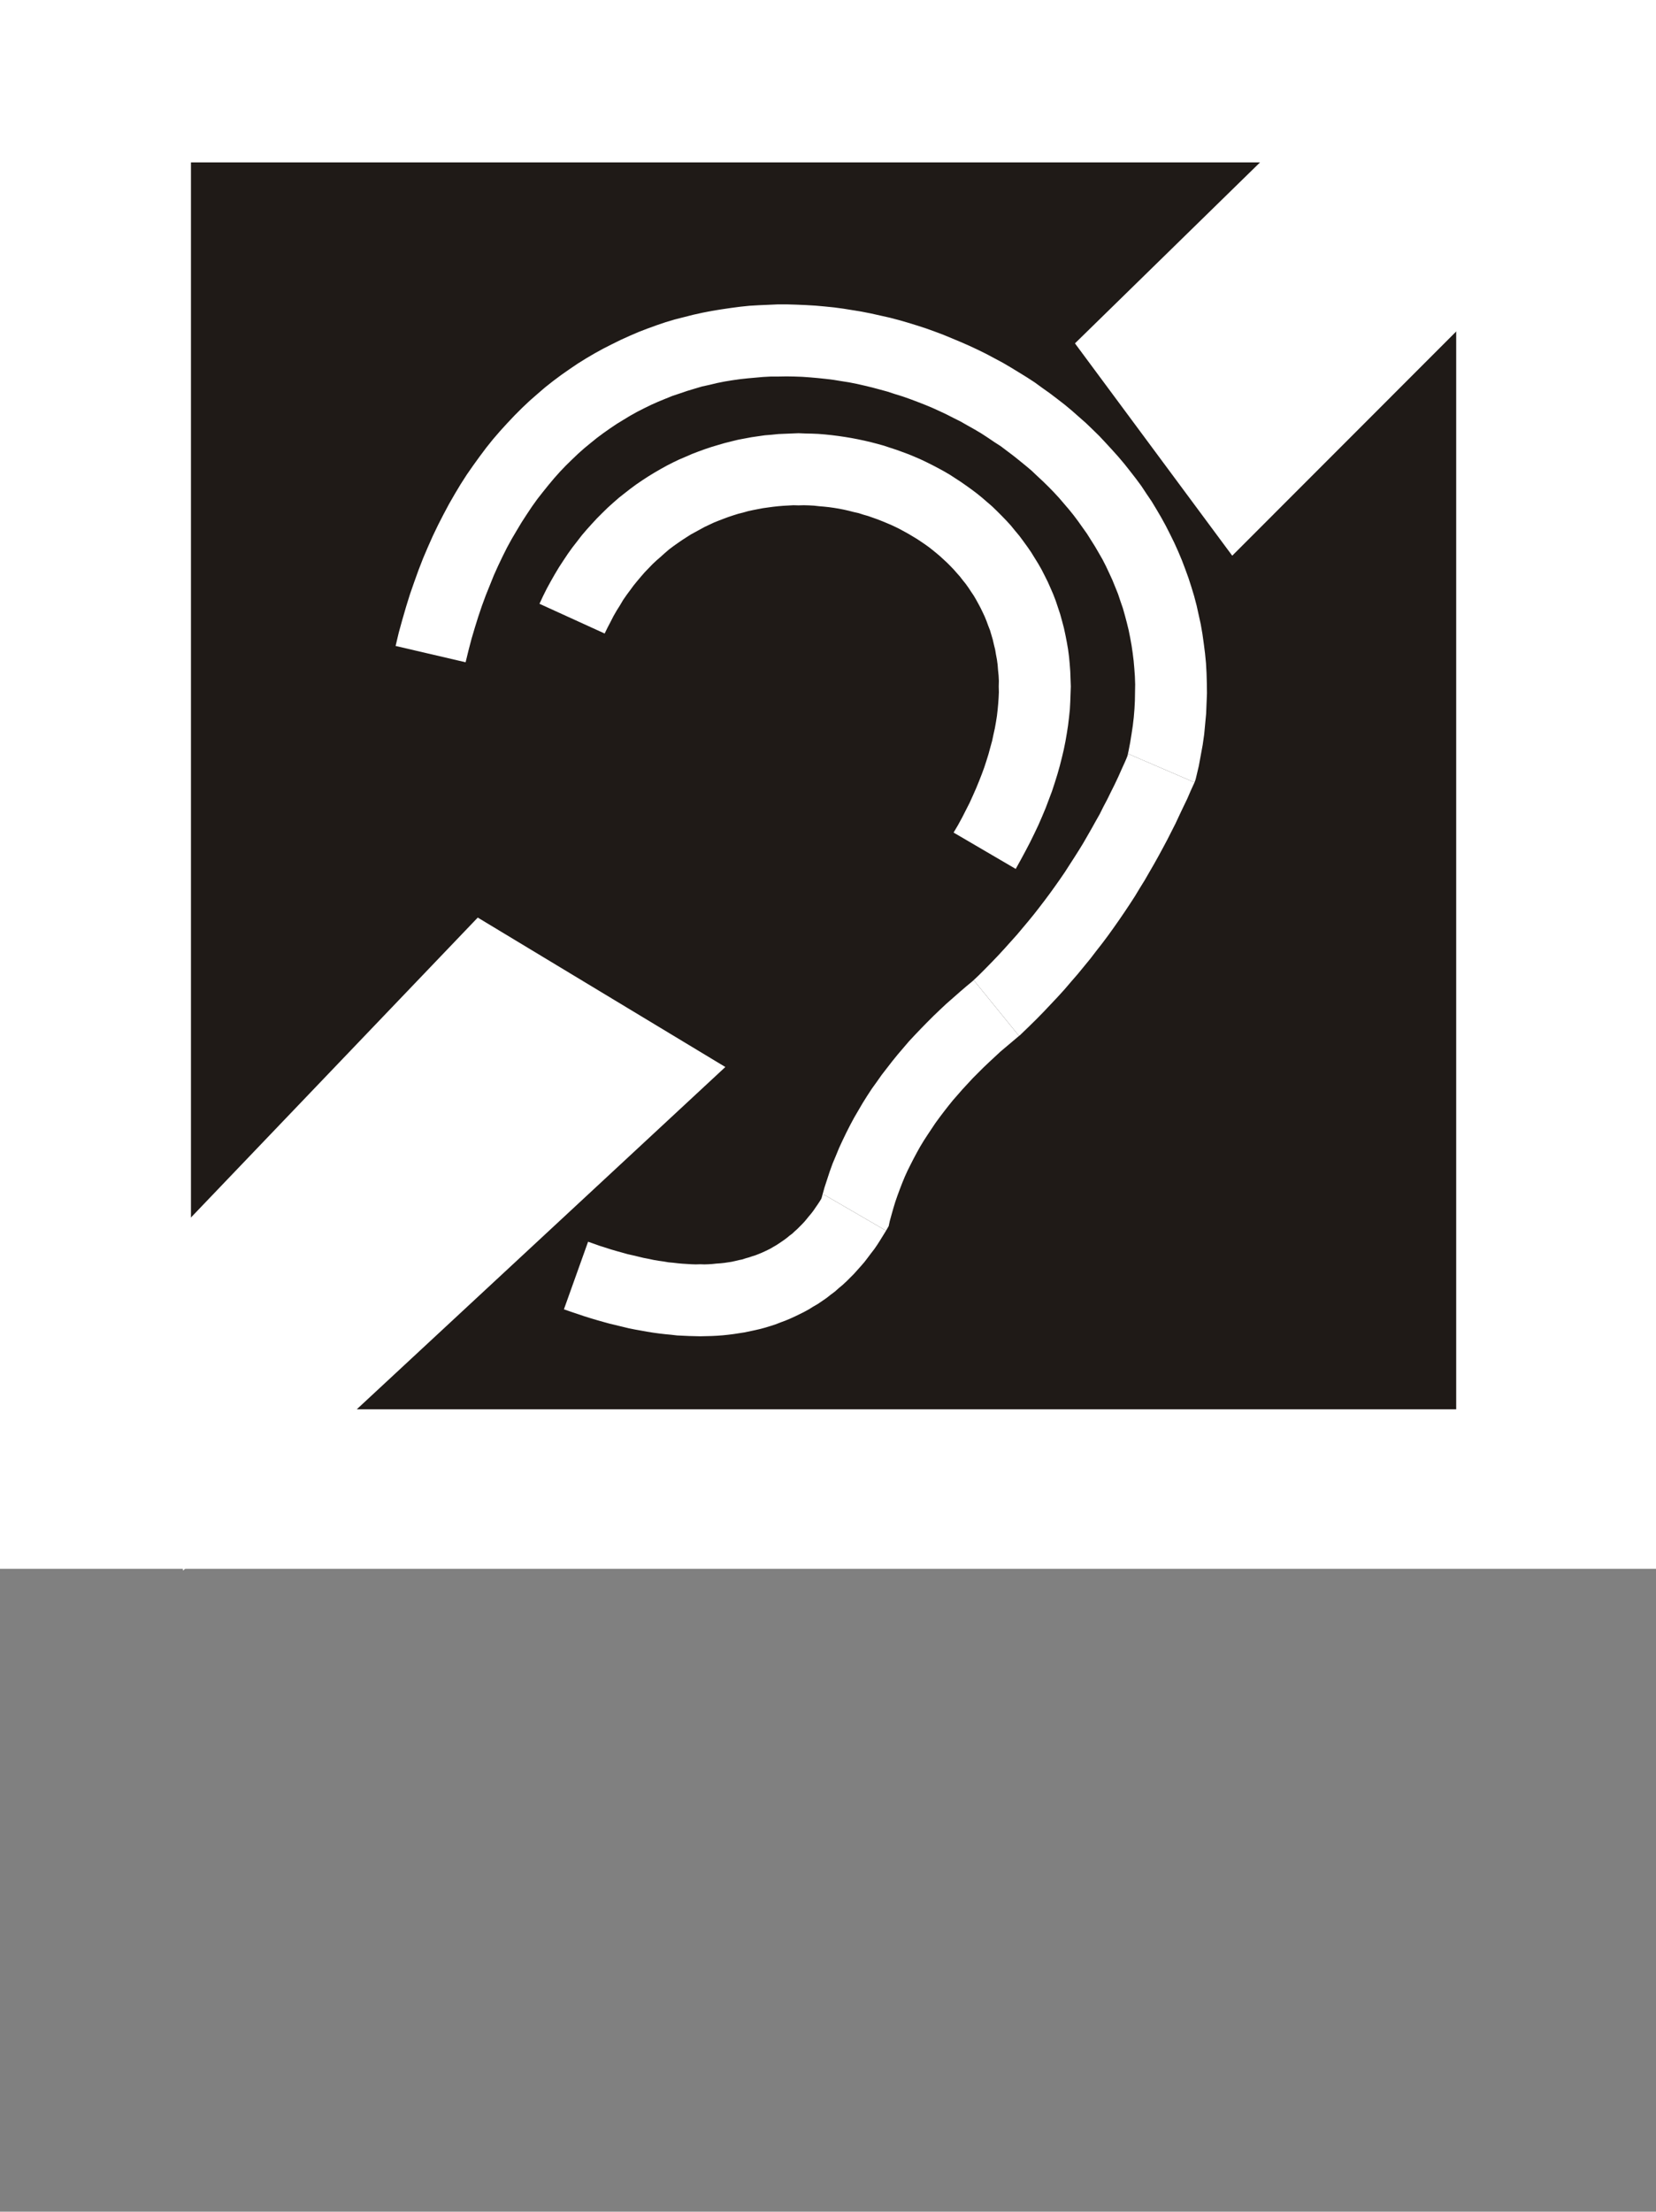
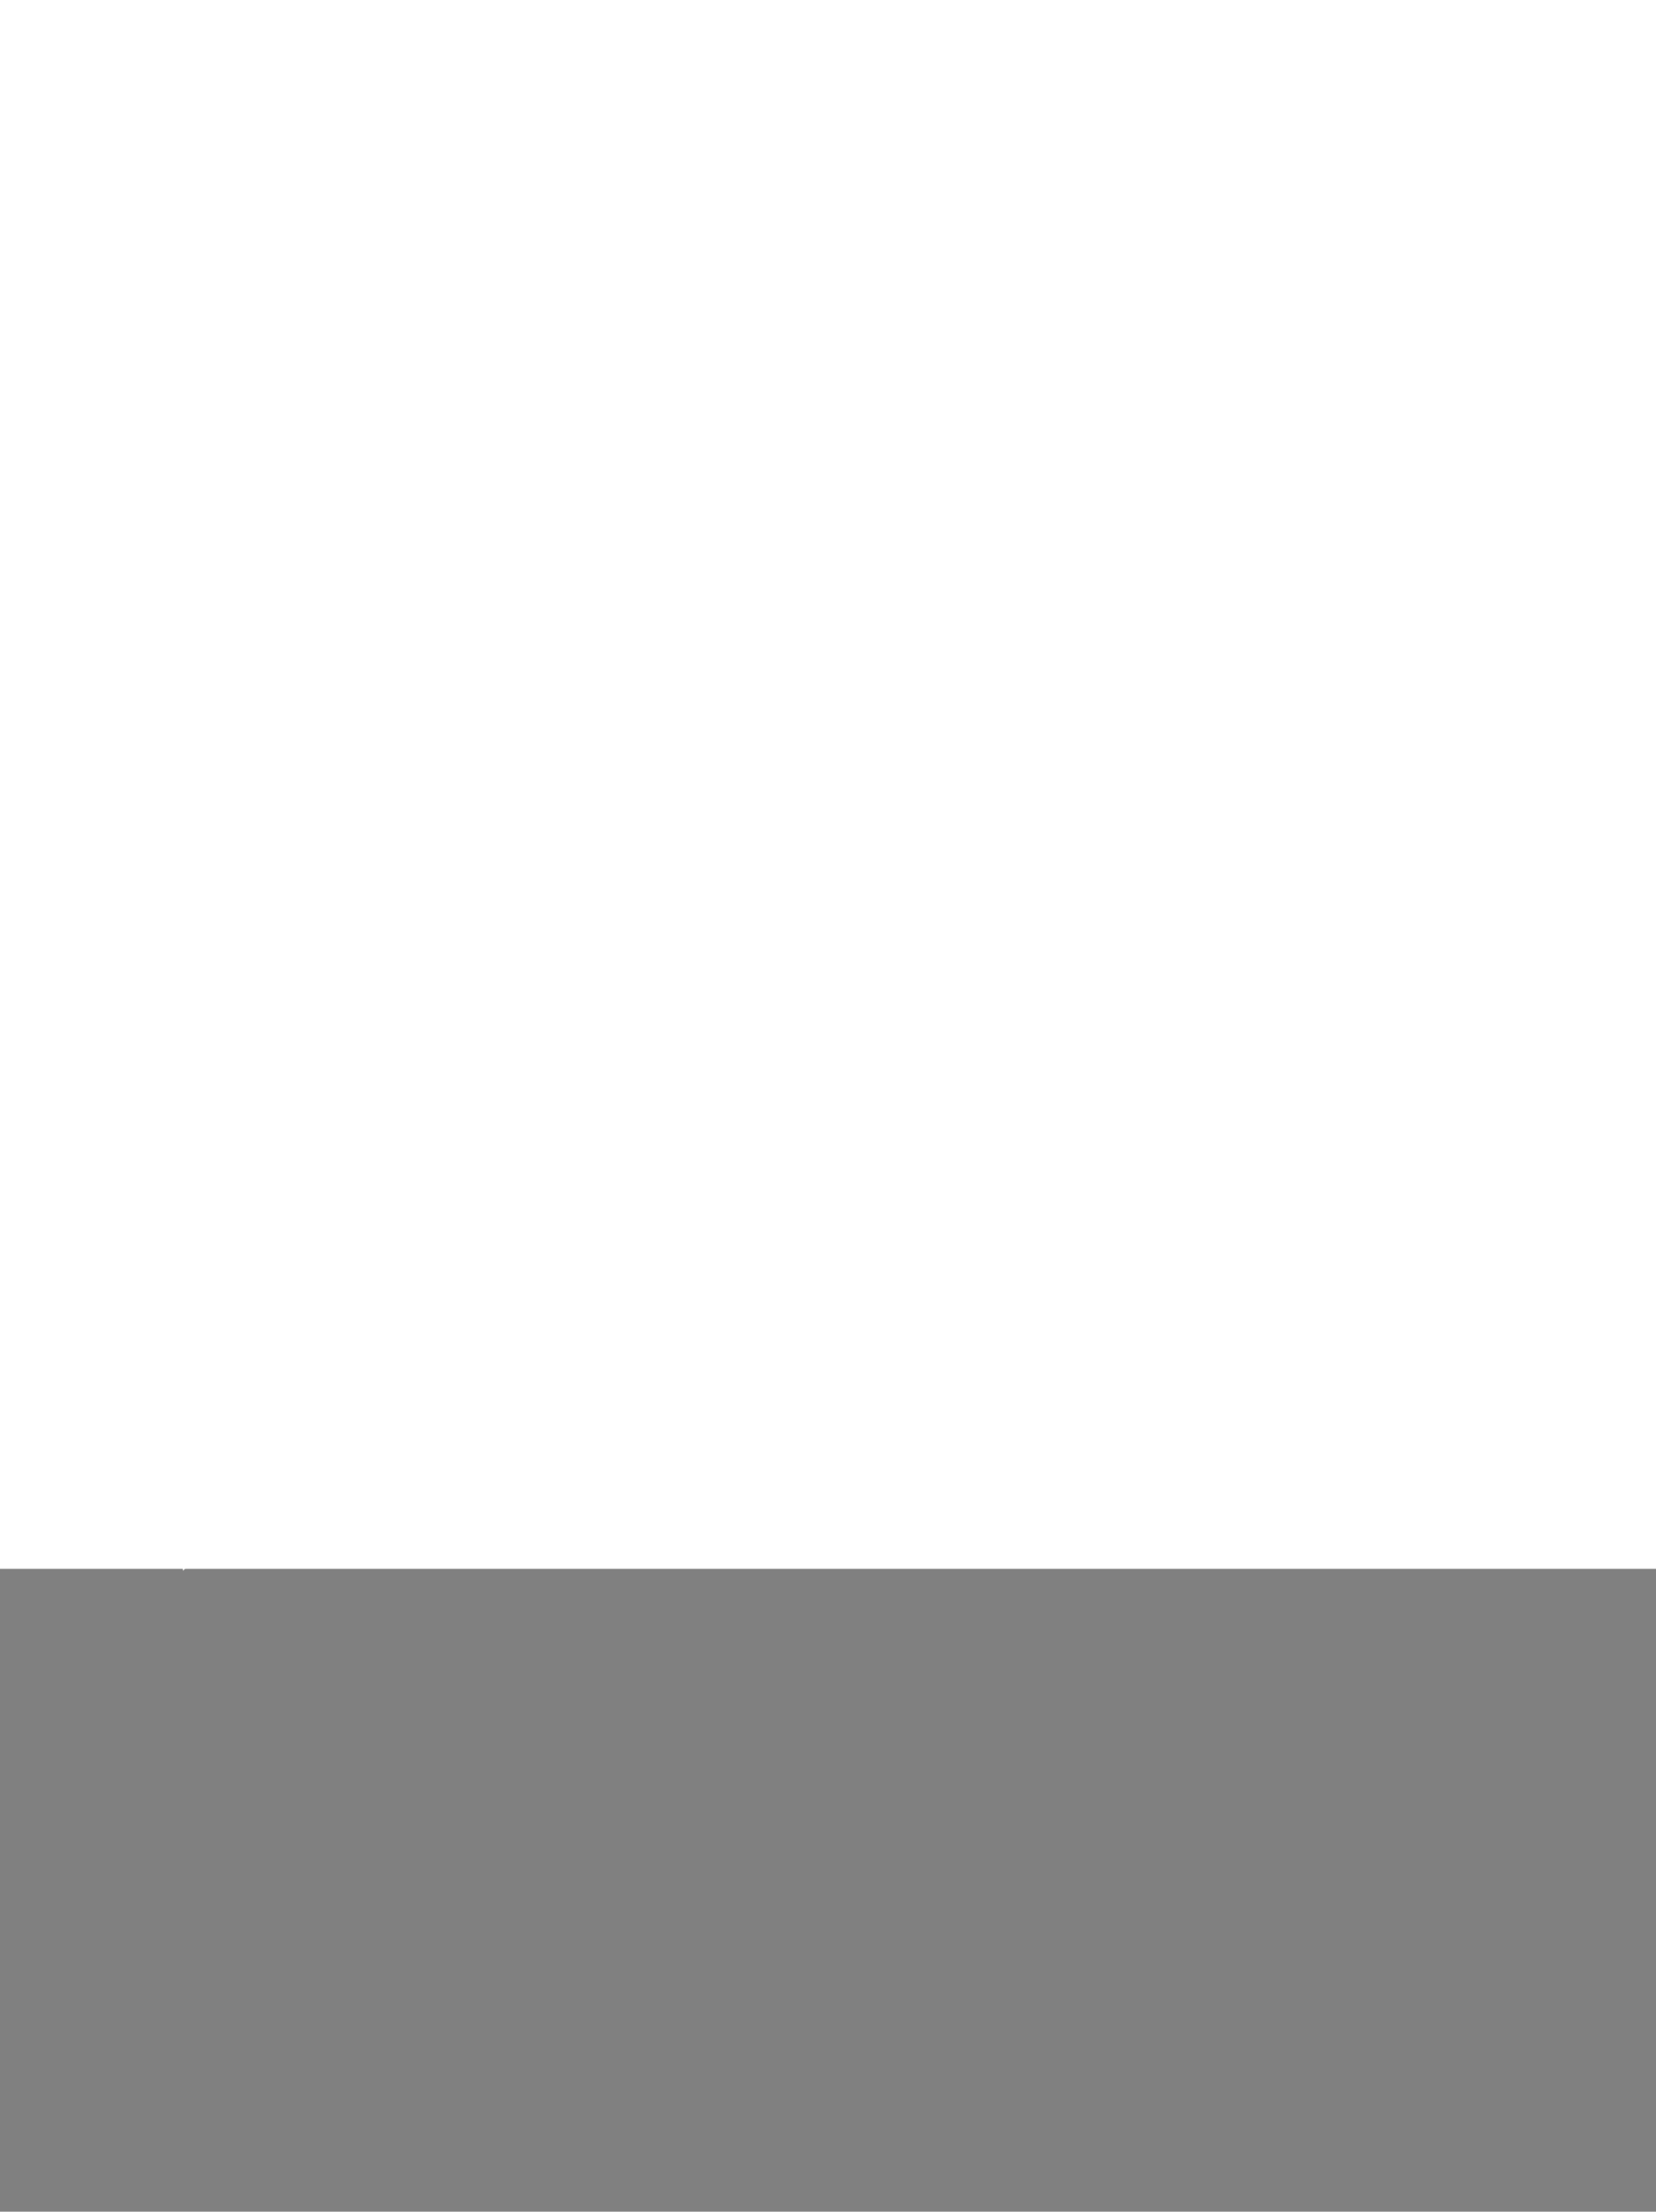
<svg xmlns="http://www.w3.org/2000/svg" fill-rule="evenodd" height="4.834in" preserveAspectRatio="none" stroke-linecap="round" viewBox="0 0 11993 16000" width="3.622in">
  <rect x="0" y="0" width="11993" height="16000" fill="#808080" stroke="none" />
  <style type="text/css">
.brush0 { fill: rgb(255,255,255); }
.pen0 { stroke: rgb(0,0,0); stroke-width: 1; stroke-linejoin: round; }
.pen1 { stroke: none; }
.brush1 { fill: rgb(31,26,23); }
</style>
  <g>
    <polygon class="pen1 brush0" points="0,11349 11993,11349 11993,0 0,0 0,11349" />
-     <polygon class="pen1 brush1" points="1383,10195 10546,10195 10546,1175 1383,1175 1383,10195" />
    <polygon class="pen1 brush0" fill-rule="nonzero" points="8651,5660 8664,5617 8682,5541 8696,5465 8710,5389 8721,5312 8728,5237 8735,5163 8738,5089 8741,5015 8740,4943 8738,4871 8734,4798 8727,4727 8718,4656 8708,4585 8696,4516 8681,4448 8666,4380 8648,4312 8628,4246 8607,4181 8583,4115 8559,4052 8532,3988 8504,3926 8474,3865 8443,3804 8410,3744 8376,3686 8341,3628 8303,3572 8266,3516 8226,3462 8184,3408 8142,3355 8098,3303 8053,3253 8007,3203 7961,3154 7913,3107 7864,3060 7814,3016 7763,2971 7710,2927 7657,2886 7603,2845 7548,2806 7493,2766 7436,2729 7379,2694 7320,2658 7262,2624 7202,2592 7142,2560 7081,2530 7019,2501 6957,2474 6895,2448 6832,2422 6768,2398 6704,2375 6639,2354 6574,2334 6508,2315 6443,2298 6376,2283 6309,2268 6243,2255 6176,2244 6108,2233 6041,2224 5972,2217 5905,2211 5837,2207 5768,2204 5700,2202 5633,2202 5565,2205 5496,2208 5428,2212 5360,2219 5292,2228 5224,2238 5156,2249 5089,2262 5021,2277 4954,2294 4887,2311 4820,2331 4755,2353 4689,2377 4624,2402 4559,2430 4495,2459 4432,2490 4369,2522 4307,2556 4244,2593 4183,2631 4124,2671 4064,2713 4005,2757 3948,2802 3891,2851 3835,2900 3781,2951 3727,3005 3674,3061 3622,3118 3571,3177 3522,3238 3474,3302 3427,3367 3381,3433 3336,3503 3294,3573 3252,3646 3212,3721 3173,3797 3135,3876 3099,3957 3064,4039 3031,4124 3000,4210 2969,4299 2941,4389 2914,4482 2888,4576 2865,4673 3372,4791 3393,4705 3415,4621 3439,4540 3464,4460 3490,4383 3518,4307 3547,4235 3576,4163 3607,4094 3639,4027 3672,3961 3706,3899 3742,3838 3778,3778 3815,3721 3853,3664 3891,3611 3931,3560 3972,3509 4013,3460 4055,3413 4097,3369 4141,3326 4186,3283 4231,3243 4276,3206 4323,3168 4370,3133 4417,3100 4466,3067 4515,3037 4563,3008 4613,2980 4664,2954 4715,2929 4767,2906 4818,2885 4870,2864 4924,2846 4977,2828 5030,2812 5084,2796 5139,2784 5193,2771 5248,2760 5303,2751 5359,2743 5415,2737 5471,2732 5527,2727 5583,2724 5639,2724 5696,2723 5754,2724 5810,2726 5866,2730 5923,2735 5980,2741 6037,2748 6092,2757 6149,2766 6205,2777 6262,2790 6316,2803 6372,2818 6427,2833 6482,2851 6537,2868 6591,2887 6644,2907 6698,2928 6751,2950 6804,2974 6855,2998 6906,3024 6958,3050 7007,3078 7057,3106 7106,3135 7155,3167 7201,3198 7249,3229 7294,3263 7339,3297 7384,3333 7427,3368 7470,3404 7511,3443 7552,3481 7592,3520 7631,3560 7669,3601 7705,3643 7741,3685 7775,3727 7808,3771 7840,3816 7872,3861 7901,3907 7930,3953 7958,4001 7985,4048 8010,4097 8033,4146 8056,4196 8076,4245 8097,4297 8114,4348 8132,4400 8147,4453 8161,4506 8174,4559 8185,4614 8195,4669 8203,4724 8210,4780 8215,4837 8219,4893 8221,4951 8220,5011 8219,5069 8216,5128 8211,5189 8204,5249 8195,5309 8185,5371 8173,5433 8159,5497 8172,5454 8651,5660 8659,5638 8664,5617" />
-     <polygon class="pen1 brush0" fill-rule="nonzero" points="7380,7494 7395,7481 7450,7428 7505,7374 7557,7321 7609,7266 7660,7212 7710,7157 7757,7102 7804,7048 7850,6992 7896,6936 7939,6880 7982,6825 8024,6769 8065,6712 8105,6655 8144,6598 8182,6541 8219,6484 8254,6426 8290,6368 8324,6309 8357,6252 8390,6193 8422,6134 8453,6076 8483,6017 8513,5958 8541,5898 8569,5839 8598,5779 8624,5719 8651,5660 8172,5454 8148,5510 8123,5565 8099,5619 8073,5674 8046,5728 8019,5783 7991,5836 7964,5890 7934,5943 7905,5995 7874,6049 7844,6101 7812,6153 7779,6205 7746,6256 7712,6309 7677,6360 7641,6411 7605,6461 7567,6512 7528,6563 7489,6613 7449,6662 7407,6712 7365,6762 7321,6811 7277,6860 7231,6910 7185,6958 7136,7008 7088,7056 7037,7104 7052,7091 7380,7494 7388,7488 7395,7481" />
    <polygon class="pen1 brush0" fill-rule="nonzero" points="6417,8903 6444,8833 6457,8786 6470,8740 6484,8694 6500,8648 6517,8602 6534,8558 6553,8512 6573,8468 6595,8424 6617,8381 6640,8338 6664,8295 6690,8252 6718,8209 6746,8167 6774,8125 6804,8084 6835,8043 6867,8002 6900,7961 6935,7921 6970,7881 7007,7841 7044,7801 7083,7762 7122,7723 7163,7684 7204,7646 7246,7607 7290,7570 7335,7532 7380,7494 7052,7091 7001,7133 6952,7175 6902,7219 6854,7261 6806,7306 6760,7350 6714,7396 6670,7441 6626,7487 6583,7533 6542,7581 6501,7629 6462,7677 6424,7726 6386,7775 6350,7826 6314,7876 6280,7928 6248,7979 6217,8032 6186,8085 6157,8139 6129,8194 6103,8248 6077,8304 6054,8360 6030,8417 6009,8475 5990,8533 5971,8591 5954,8652 5939,8711 5967,8642 6417,8903 6436,8870 6444,8833" />
    <polygon class="pen1 brush0" fill-rule="nonzero" points="4084,9472 4133,9489 4181,9505 4228,9521 4276,9536 4323,9550 4369,9563 4416,9576 4462,9587 4508,9598 4553,9609 4598,9618 4643,9626 4687,9634 4731,9641 4775,9647 4819,9652 4861,9656 4904,9661 4947,9663 4989,9665 5031,9666 5071,9667 5112,9666 5154,9665 5194,9663 5234,9660 5273,9656 5313,9651 5352,9645 5391,9639 5429,9631 5467,9623 5506,9614 5543,9604 5579,9593 5616,9581 5652,9567 5687,9554 5723,9539 5758,9523 5791,9507 5825,9490 5858,9472 5890,9452 5923,9433 5954,9412 5986,9390 6015,9367 6046,9344 6074,9319 6103,9295 6131,9269 6157,9243 6185,9215 6210,9187 6236,9158 6261,9129 6284,9099 6308,9067 6332,9036 6354,9004 6375,8971 6396,8937 6417,8903 5967,8642 5952,8666 5937,8690 5922,8713 5906,8736 5891,8758 5875,8779 5858,8799 5841,8820 5825,8839 5808,8857 5791,8874 5773,8892 5755,8908 5737,8925 5718,8939 5700,8954 5680,8969 5661,8982 5642,8995 5622,9008 5601,9020 5581,9032 5559,9043 5538,9053 5516,9063 5494,9072 5471,9081 5448,9088 5425,9096 5400,9103 5376,9111 5351,9116 5326,9122 5299,9128 5273,9132 5246,9136 5218,9139 5189,9141 5161,9144 5131,9146 5102,9147 5071,9146 5039,9147 5008,9146 4976,9144 4943,9142 4910,9139 4876,9135 4842,9132 4807,9126 4771,9121 4735,9115 4698,9107 4661,9100 4624,9091 4586,9082 4546,9073 4507,9062 4467,9051 4426,9039 4385,9026 4344,9013 4302,8998 4259,8983" />
-     <polygon class="pen1 brush0" fill-rule="nonzero" points="7356,6286 7392,6221 7426,6158 7459,6095 7490,6032 7520,5969 7547,5907 7573,5845 7596,5784 7619,5723 7639,5662 7658,5601 7675,5541 7690,5482 7704,5423 7716,5364 7726,5306 7735,5248 7742,5190 7748,5133 7751,5077 7753,5021 7755,4966 7753,4912 7751,4857 7747,4803 7742,4750 7735,4697 7726,4645 7716,4594 7705,4543 7692,4494 7678,4443 7662,4395 7646,4347 7628,4300 7608,4254 7588,4209 7566,4165 7543,4120 7519,4078 7493,4036 7467,3994 7440,3955 7411,3915 7382,3876 7351,3839 7320,3801 7288,3766 7254,3731 7221,3698 7186,3664 7150,3633 7113,3601 7076,3571 7039,3543 7000,3515 6960,3487 6920,3461 6880,3435 6839,3411 6797,3388 6755,3366 6713,3345 6669,3324 6625,3305 6582,3287 6536,3270 6492,3254 6446,3239 6401,3224 6354,3211 6308,3199 6261,3188 6214,3178 6167,3169 6119,3161 6071,3154 6024,3148 5976,3143 5927,3139 5878,3137 5831,3136 5783,3134 5734,3136 5685,3138 5637,3140 5588,3145 5539,3149 5490,3156 5442,3163 5394,3172 5346,3181 5297,3193 5249,3205 5201,3219 5154,3233 5106,3249 5059,3266 5012,3284 4966,3304 4919,3324 4873,3346 4828,3369 4783,3394 4738,3420 4694,3447 4651,3475 4607,3505 4565,3536 4524,3568 4482,3601 4442,3636 4402,3672 4363,3710 4324,3749 4287,3789 4250,3830 4214,3872 4180,3916 4145,3961 4112,4007 4080,4055 4048,4104 4018,4154 3989,4205 3960,4258 3933,4312 3907,4368 4379,4583 4400,4540 4422,4498 4443,4457 4466,4417 4490,4379 4513,4340 4538,4304 4564,4269 4589,4235 4616,4202 4643,4170 4670,4139 4699,4109 4727,4080 4756,4053 4786,4027 4816,4000 4845,3975 4877,3951 4908,3929 4940,3907 4971,3887 5004,3866 5037,3848 5070,3830 5103,3812 5137,3796 5171,3780 5206,3766 5240,3753 5275,3740 5311,3728 5346,3717 5382,3708 5417,3698 5454,3690 5490,3683 5527,3676 5563,3671 5600,3666 5637,3662 5673,3659 5710,3657 5746,3655 5783,3656 5821,3655 5858,3656 5895,3658 5931,3662 5967,3665 6004,3669 6040,3674 6076,3680 6112,3687 6147,3695 6182,3704 6218,3712 6252,3723 6287,3733 6321,3745 6355,3757 6388,3770 6422,3784 6455,3798 6487,3813 6519,3829 6550,3846 6581,3863 6611,3881 6641,3899 6671,3919 6699,3938 6727,3958 6755,3980 6782,4002 6808,4024 6833,4047 6858,4070 6883,4095 6907,4120 6929,4145 6952,4171 6973,4198 6994,4224 7014,4252 7033,4281 7052,4309 7069,4338 7086,4369 7102,4399 7117,4430 7132,4462 7145,4494 7157,4527 7170,4560 7180,4594 7190,4628 7198,4663 7207,4699 7213,4735 7220,4772 7225,4809 7228,4848 7232,4887 7234,4926 7233,4966 7234,5008 7232,5050 7229,5092 7225,5135 7220,5179 7213,5223 7205,5268 7195,5313 7185,5360 7172,5407 7159,5455 7144,5503 7128,5552 7110,5601 7090,5652 7069,5703 7046,5755 7022,5808 6995,5861 6968,5914 6938,5969 6906,6023" />
    <polygon class="pen1 brush0" points="927,9284 3460,6638 5253,7719 1326,11362 927,9284" />
    <polygon class="pen1 brush0" points="7785,2484 8924,4020 11712,1232 10233,93 7785,2484" />
  </g>
</svg>